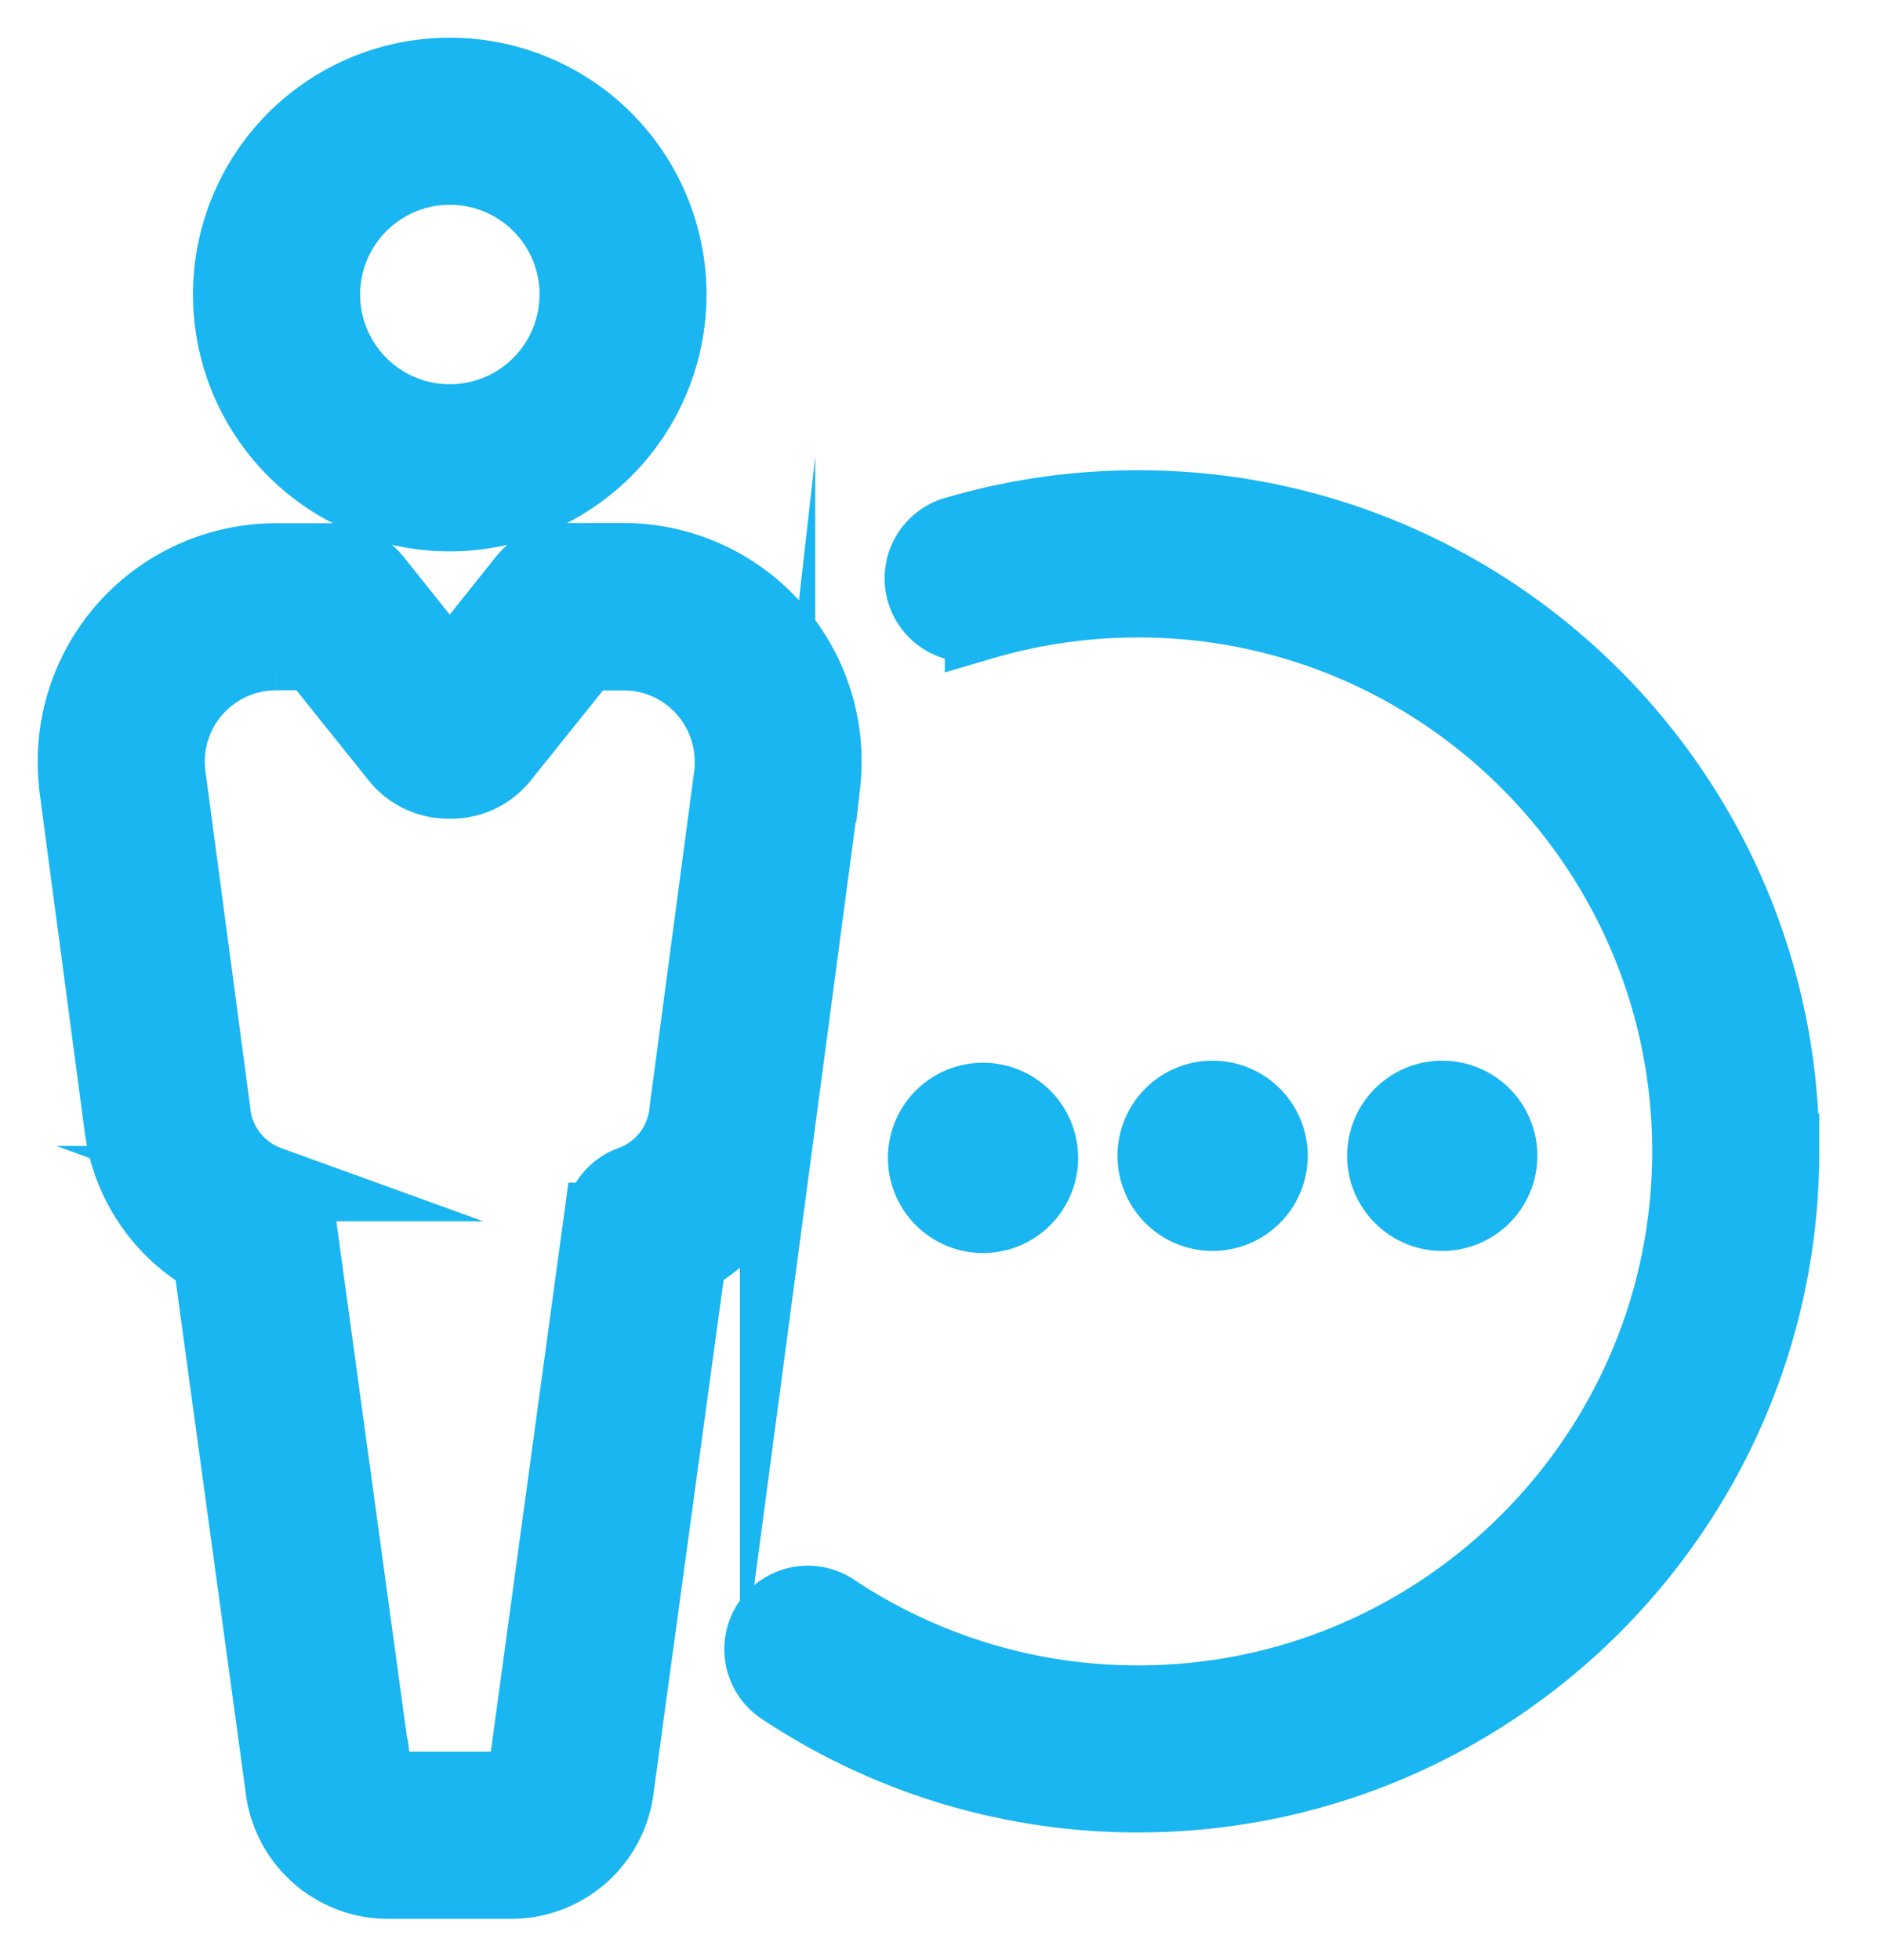
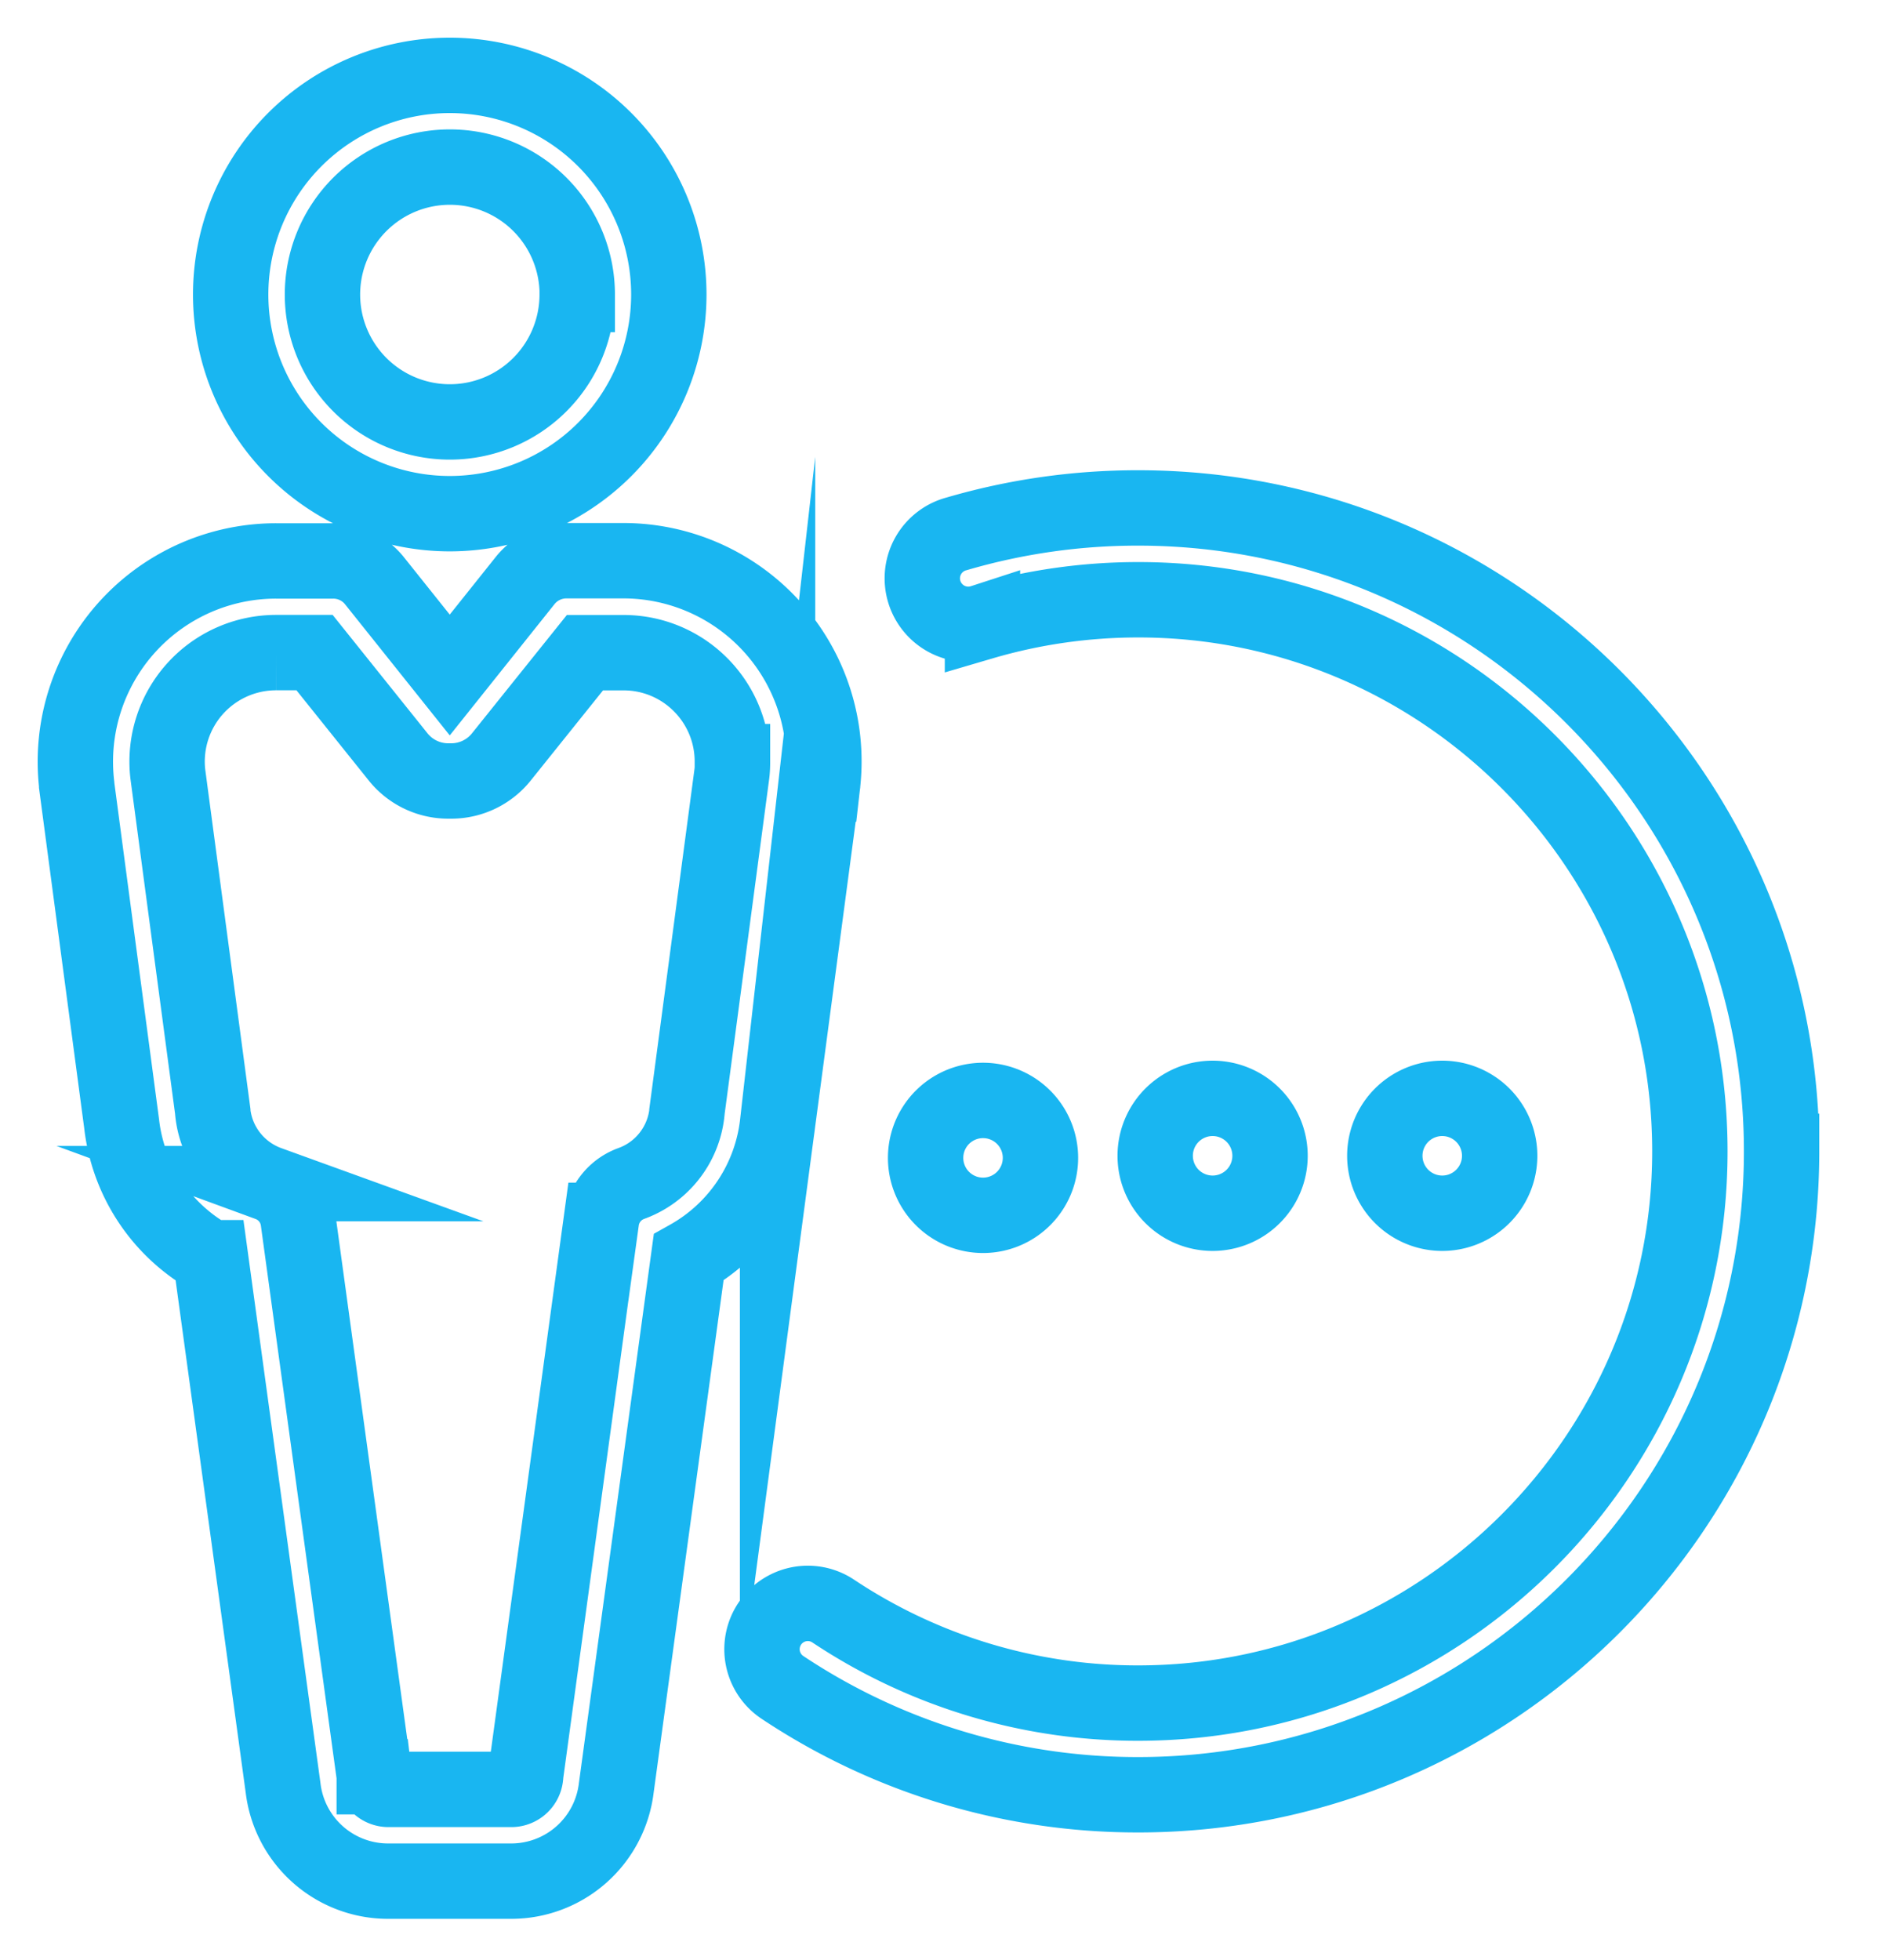
<svg xmlns="http://www.w3.org/2000/svg" width="25" height="26" viewBox="0 0 25 26">
  <g>
    <g opacity=".9">
-       <path fill="#00aeef" d="M8.875 3.907a2.907 2.907 0 0 1-5.814 0 2.907 2.907 0 0 1 5.814 0zM19.9 15.332a.762.762 0 1 1-1.524 0 .762.762 0 0 1 1.524 0zm-3.047 0a.762.762 0 1 1-1.524 0 .762.762 0 0 1 1.524 0zm-3.047 0a.762.762 0 1 1-1.523 0 .762.762 0 0 1 1.523 0zm9.835-.059c0 4.707-3.83 8.535-8.538 8.535a8.497 8.497 0 0 1-4.72-1.424.608.608 0 1 1 .673-1.013 7.284 7.284 0 0 0 4.048 1.221c4.036 0 7.32-3.284 7.32-7.319s-3.284-7.318-7.32-7.317c-.7 0-1.396.099-2.067.296a.61.61 0 1 1-.344-1.17 8.543 8.543 0 0 1 2.411-.344c4.706 0 8.537 3.829 8.537 8.535zm-12.726-4.872v.011l-.597 4.492a2.34 2.34 0 0 1-1.18 1.777l-.96 7.034a1.404 1.404 0 0 1-1.395 1.239H5.152a1.403 1.403 0 0 1-1.396-1.24l-.962-7.03a2.34 2.34 0 0 1-1.18-1.777l-.597-4.491v-.012a2.663 2.663 0 0 1 2.648-2.963h.754c.217-.001.422.098.556.27l.993 1.243.998-1.25a.702.702 0 0 1 .552-.266h.752a2.662 2.662 0 0 1 2.646 2.963zm-1.197-.298c0-.798-.647-1.446-1.446-1.445h-.51l-1.107 1.38a.851.851 0 0 1-.67.322H5.95a.852.852 0 0 1-.67-.323l-1.106-1.38h-.508a1.446 1.446 0 0 0-1.44 1.604l.598 4.488v.012c.047.429.334.793.74.94a.608.608 0 0 1 .393.488l1.009 7.367v.013a.19.19 0 0 0 .187.168h1.633a.19.19 0 0 0 .188-.168v-.013l1.005-7.368h.002a.608.608 0 0 1 .394-.488c.406-.146.693-.51.74-.939v-.011l.597-4.489c.006-.052.008-.105.008-.158zM7.66 3.907a1.69 1.69 0 0 0-3.381 0 1.69 1.69 0 0 0 3.38 0z" />
      <path fill="none" stroke="#00aeef" stroke-miterlimit="20" d="M8.875 3.907a2.907 2.907 0 0 1-5.814 0s0 0 0 0a2.907 2.907 0 0 1 5.814 0zM19.9 15.332a.762.762 0 1 1-1.524 0 .762.762 0 0 1 1.524 0zm-3.047 0a.762.762 0 1 1-1.524 0 .762.762 0 0 1 1.524 0zm-3.047 0a.762.762 0 1 1-1.523 0 .762.762 0 0 1 1.523 0zm9.835-.059c0 4.707-3.83 8.535-8.538 8.535a8.497 8.497 0 0 1-4.72-1.424.608.608 0 1 1 .673-1.013 7.284 7.284 0 0 0 4.048 1.221c4.036 0 7.32-3.284 7.32-7.319s-3.284-7.318-7.32-7.317c-.7 0-1.396.099-2.067.296a.61.61 0 1 1-.344-1.17 8.543 8.543 0 0 1 2.411-.344c4.706 0 8.537 3.829 8.537 8.535zm-12.726-4.872v.011l-.597 4.492a2.34 2.34 0 0 1-1.18 1.777l-.96 7.034a1.404 1.404 0 0 1-1.395 1.239H5.152a1.403 1.403 0 0 1-1.396-1.24l-.962-7.03a2.34 2.34 0 0 1-1.18-1.777l-.597-4.491v-.012a2.663 2.663 0 0 1 2.648-2.963h.754c.217-.001.422.098.556.27l.993 1.243.998-1.25a.702.702 0 0 1 .552-.266h.752a2.662 2.662 0 0 1 2.646 2.963zm-1.197-.298c0-.798-.647-1.446-1.446-1.445h-.51l-1.107 1.38a.851.851 0 0 1-.67.322H5.95a.852.852 0 0 1-.67-.323l-1.106-1.38h-.508a1.446 1.446 0 0 0-1.44 1.604l.598 4.488v.012c.047.429.334.793.74.94a.608.608 0 0 1 .393.488l1.009 7.367v.013a.19.19 0 0 0 .187.168h1.633a.19.19 0 0 0 .188-.168v-.013l1.005-7.368h.002a.608.608 0 0 1 .394-.488c.406-.146.693-.51.74-.939v-.011l.597-4.489c.006-.052.008-.105.008-.158zM7.66 3.907a1.69 1.69 0 0 0-3.381 0s0 0 0 0a1.69 1.69 0 0 0 3.38 0z" />
    </g>
  </g>
</svg>